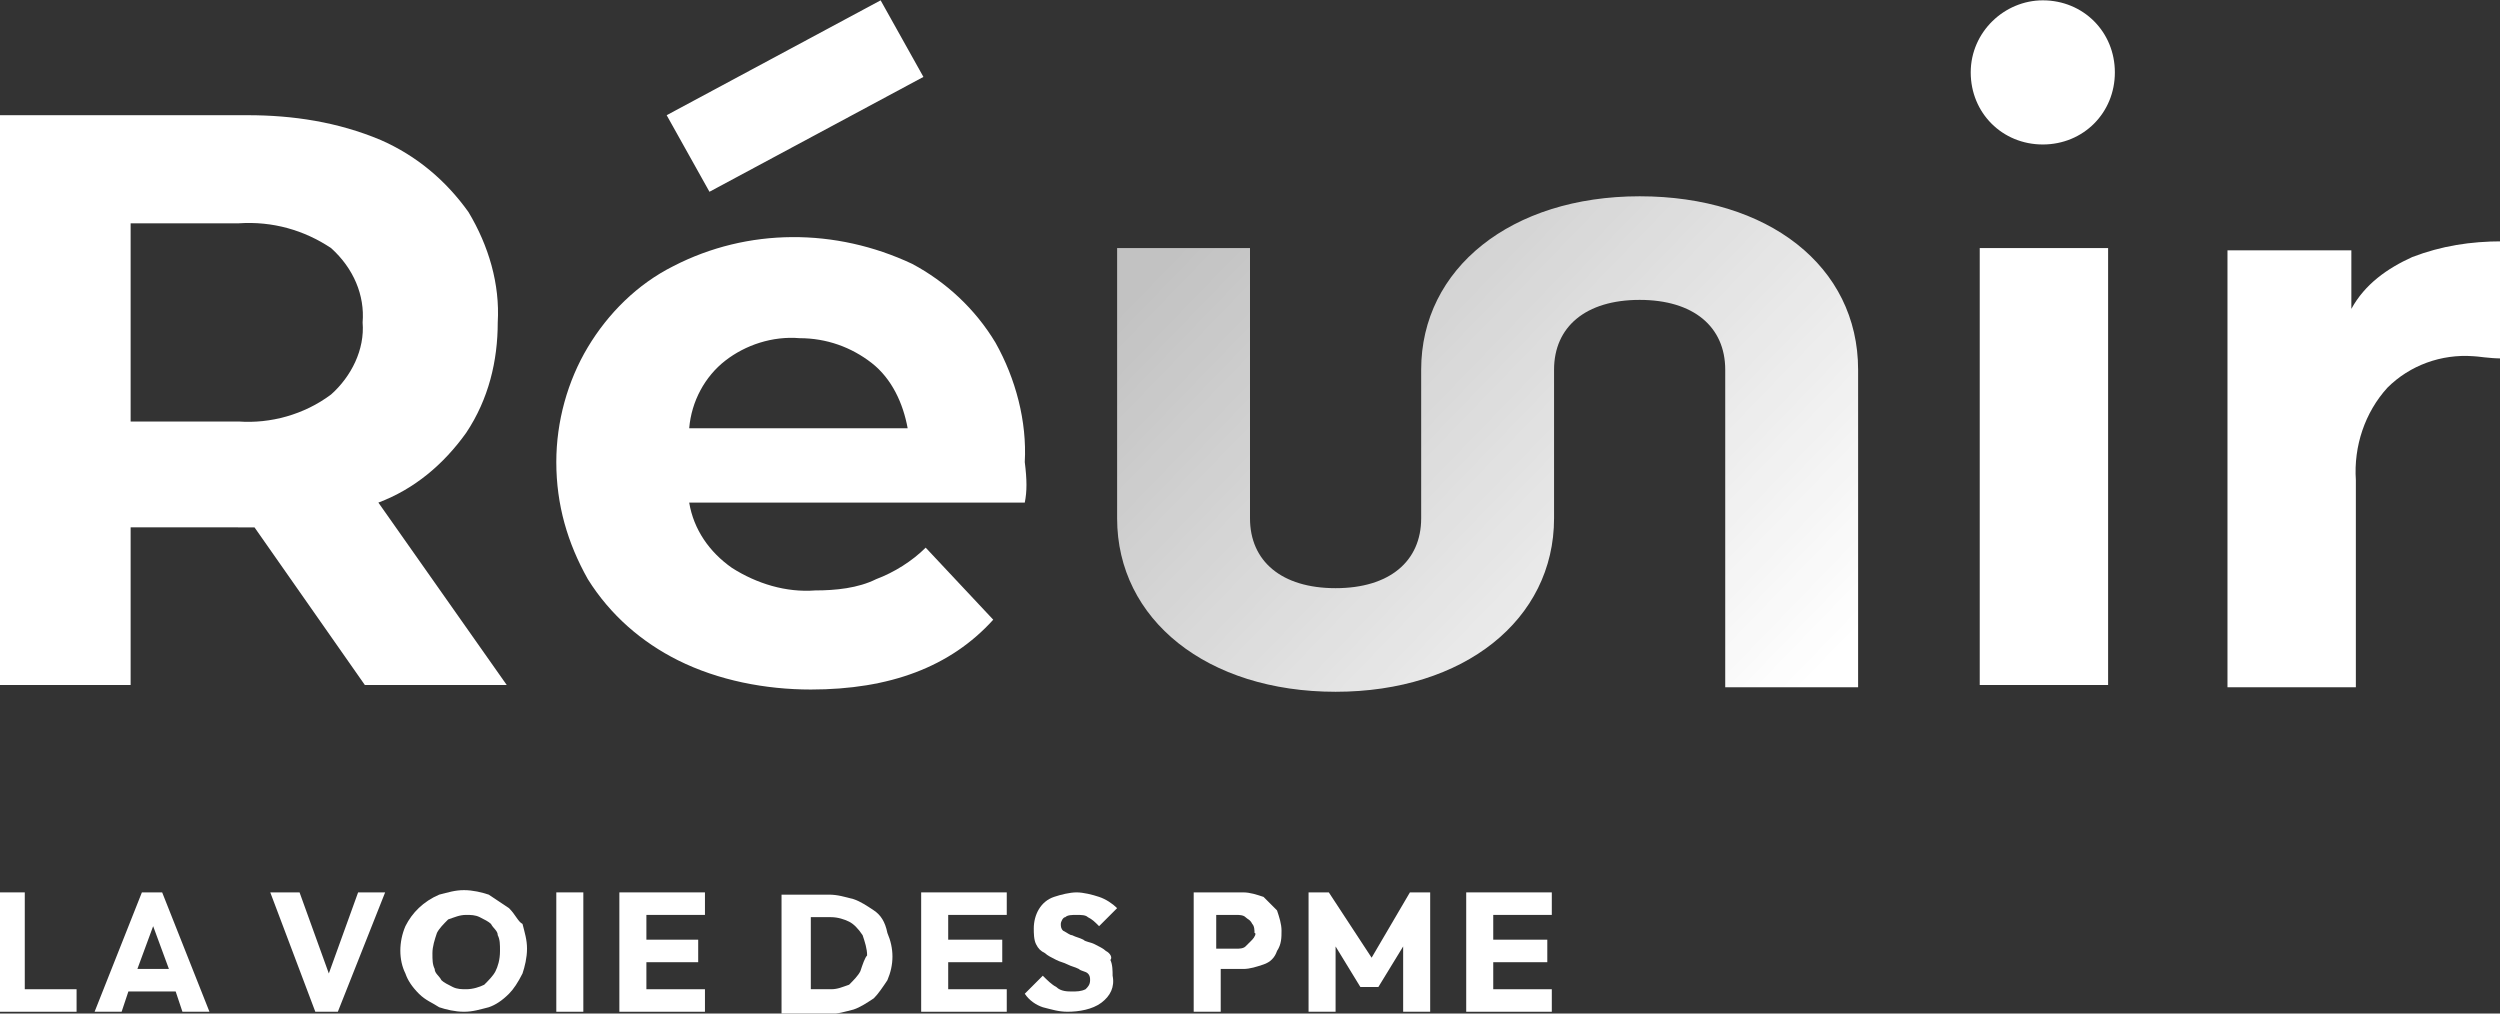
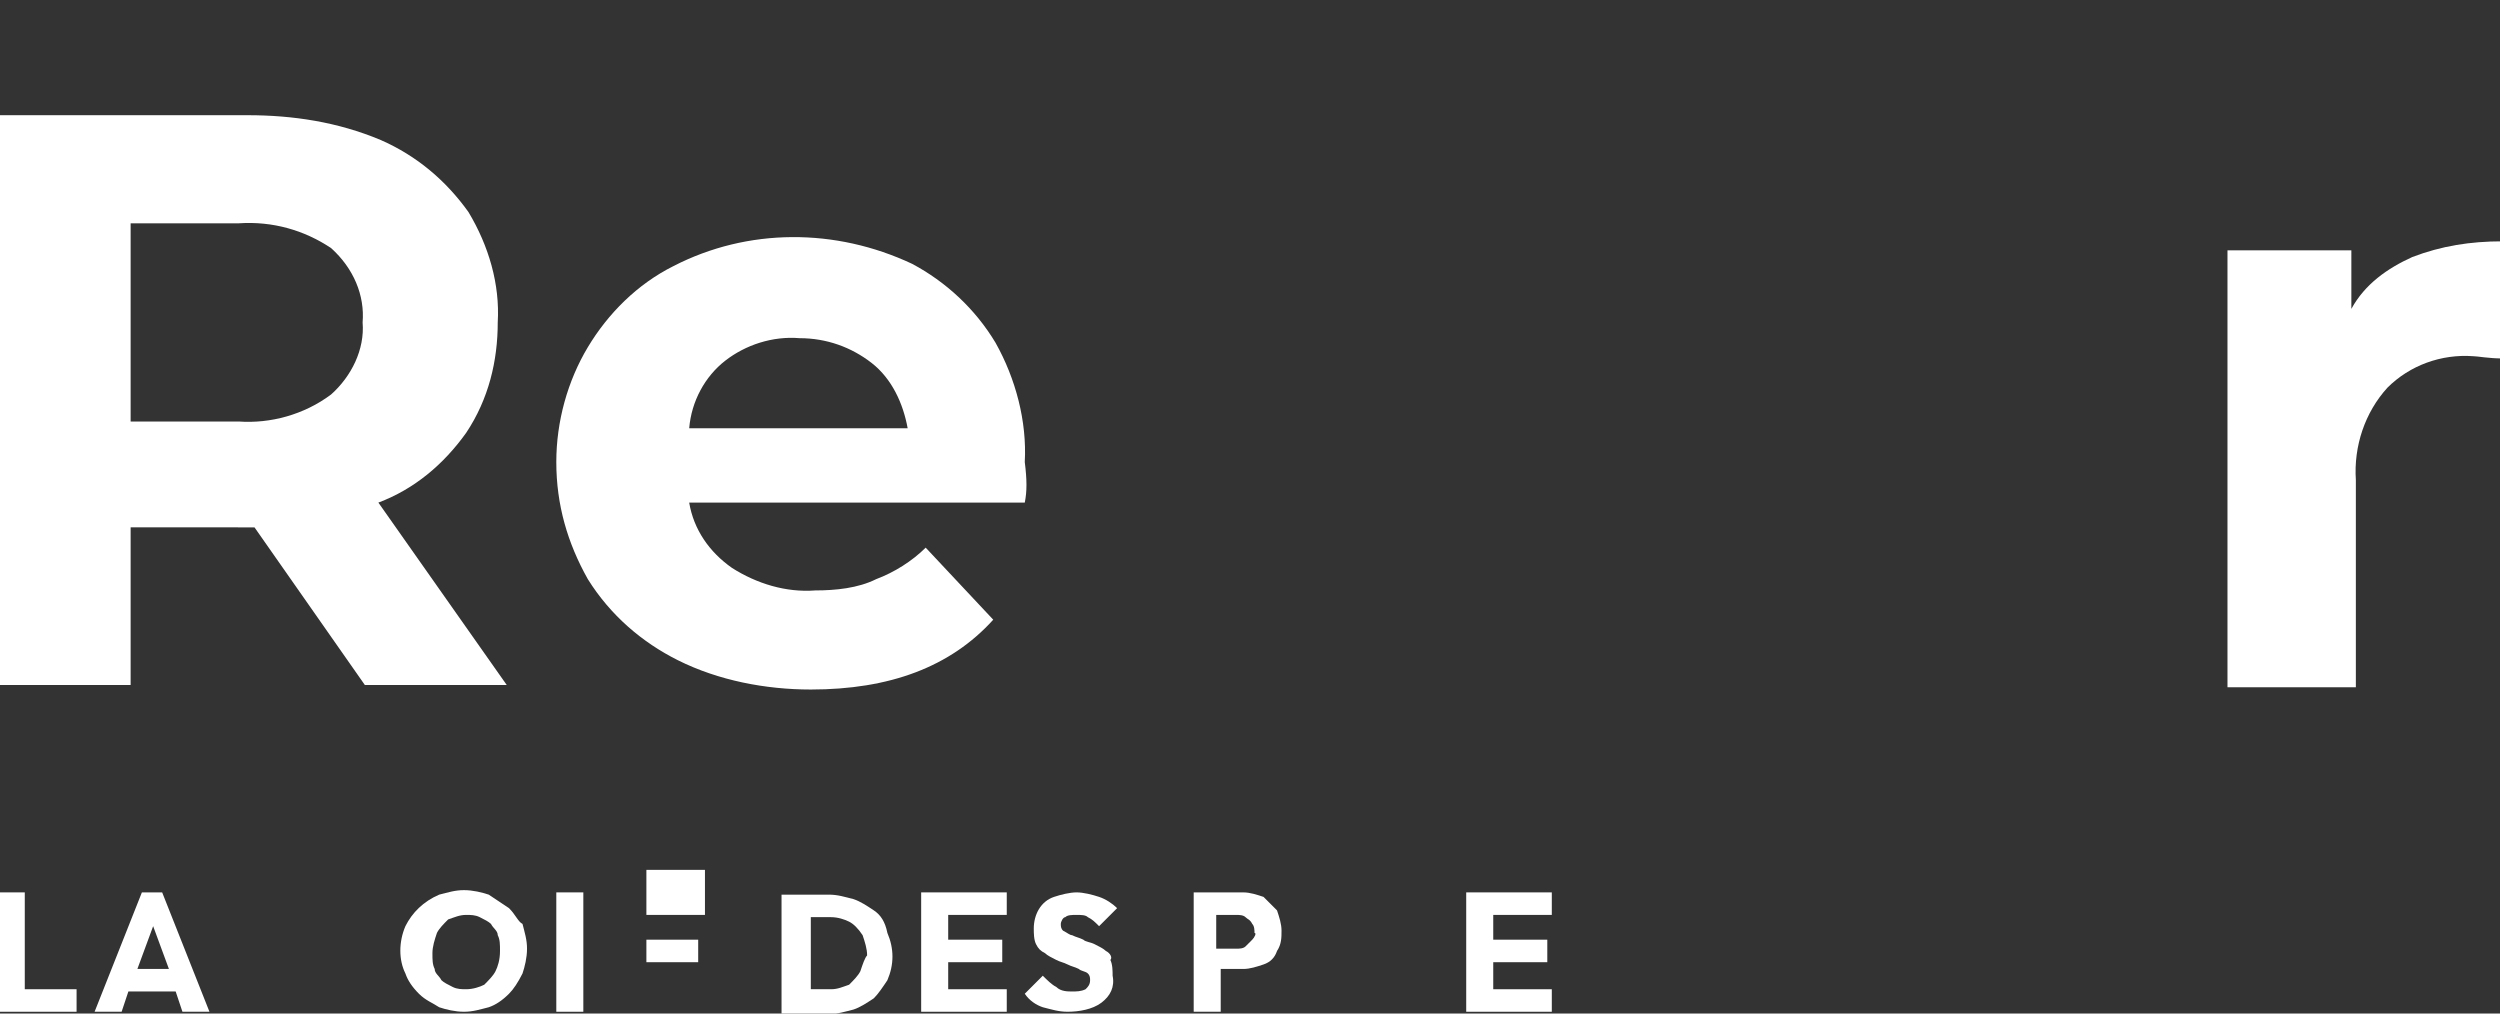
<svg xmlns="http://www.w3.org/2000/svg" version="1.1" id="Calque_1" x="0px" y="0px" width="111px" height="45px" viewBox="0 0 111 45" style="enable-background:new 0 0 111 45;" xml:space="preserve">
  <rect x="0" y="0" width="111" height="45" fill="#333333" stroke="none" />
  <style type="text/css">.st0{fill:#FFFFFF;}	.st1{fill:url(#Tracé_18414_00000097502520974957677540000008746949732268412337_);}</style>
  <g>
    <g id="Plan_de_travail_2">
      <g id="Groupe_1314" transform="translate(-342 -434.878)">
        <path id="Tracé_18420" class="st0" d="M343.1,474.5h-1.2v5.3h3.5v-1h-2.3V474.5z" />
        <path id="Tracé_18421" class="st0" d="M348.3,474.5l-2.1,5.3h1.2l0.3-0.9h2.1l0.3,0.9h1.2l-2.1-5.3H348.3z M348.1,477.9l0.7-1.9 l0.7,1.9H348.1z" />
-         <path id="Tracé_18422" class="st0" d="M356.6,478.1l-1.3-3.6H354l2,5.3h1l2.1-5.3h-1.2L356.6,478.1z" />
        <path id="Tracé_18423" class="st0" d="M364.6,475.2c-0.3-0.2-0.6-0.4-0.9-0.6c-0.3-0.1-0.7-0.2-1.1-0.2c-0.4,0-0.7,0.1-1.1,0.2 c-0.7,0.3-1.2,0.8-1.5,1.4c-0.3,0.7-0.3,1.5,0,2.1c0.1,0.3,0.3,0.6,0.6,0.9c0.3,0.3,0.6,0.4,0.9,0.6c0.3,0.1,0.7,0.2,1.1,0.2 c0.4,0,0.7-0.1,1.1-0.2c0.3-0.1,0.6-0.3,0.9-0.6c0.2-0.2,0.4-0.5,0.6-0.9c0.1-0.3,0.2-0.7,0.2-1.1c0-0.4-0.1-0.7-0.2-1.1 C365,475.8,364.9,475.5,364.6,475.2 M364,478c-0.1,0.2-0.3,0.4-0.5,0.6c-0.2,0.1-0.5,0.2-0.8,0.2c-0.2,0-0.4,0-0.6-0.1 c-0.2-0.1-0.4-0.2-0.5-0.3c-0.1-0.2-0.3-0.3-0.3-0.5c-0.1-0.2-0.1-0.4-0.1-0.7c0-0.3,0.1-0.6,0.2-0.9c0.1-0.2,0.3-0.4,0.5-0.6 c0.3-0.1,0.5-0.2,0.8-0.2c0.2,0,0.4,0,0.6,0.1c0.2,0.1,0.4,0.2,0.5,0.3c0.1,0.2,0.3,0.3,0.3,0.5c0.1,0.2,0.1,0.4,0.1,0.7 C364.2,477.5,364.1,477.8,364,478" />
        <rect id="Rectangle_2068" x="366.7" y="474.5" class="st0" width="1.2" height="5.3" />
-         <path id="Tracé_18424" class="st0" d="M370.7,477.6h2.3v-1h-2.3v-1.1h2.6v-1h-3.8v5.3h3.8v-1h-2.6V477.6z" />
+         <path id="Tracé_18424" class="st0" d="M370.7,477.6h2.3v-1h-2.3v-1.1h2.6v-1h-3.8h3.8v-1h-2.6V477.6z" />
        <path id="Tracé_18425" class="st0" d="M380.8,475.3c-0.3-0.2-0.6-0.4-0.9-0.5c-0.4-0.1-0.7-0.2-1.1-0.2h-2.1v5.3h2.1 c0.4,0,0.7-0.1,1.1-0.2c0.3-0.1,0.6-0.3,0.9-0.5c0.2-0.2,0.4-0.5,0.6-0.8c0.3-0.7,0.3-1.4,0-2.1 C381.3,475.8,381.1,475.5,380.8,475.3 M380.2,478c-0.1,0.2-0.3,0.4-0.5,0.6c-0.3,0.1-0.5,0.2-0.8,0.2h-0.9v-3.2h0.9 c0.3,0,0.6,0.1,0.8,0.2c0.2,0.1,0.4,0.3,0.6,0.6c0.1,0.3,0.2,0.6,0.2,0.9C380.4,477.4,380.3,477.7,380.2,478" />
        <path id="Tracé_18426" class="st0" d="M384.1,477.6h2.4v-1h-2.4v-1.1h2.6v-1h-3.8v5.3h3.8v-1h-2.6V477.6z" />
        <path id="Tracé_18427" class="st0" d="M391.1,477.1c-0.1-0.1-0.3-0.2-0.5-0.3c-0.2-0.1-0.4-0.1-0.5-0.2 c-0.2-0.1-0.3-0.1-0.5-0.2c-0.1,0-0.2-0.1-0.4-0.2c-0.1-0.1-0.1-0.2-0.1-0.3c0-0.1,0.1-0.3,0.2-0.3c0.1-0.1,0.3-0.1,0.5-0.1 c0.2,0,0.4,0,0.5,0.1c0.2,0.1,0.3,0.2,0.5,0.4l0.8-0.8c-0.2-0.2-0.5-0.4-0.8-0.5c-0.3-0.1-0.7-0.2-1-0.2c-0.3,0-0.7,0.1-1,0.2 c-0.6,0.2-0.9,0.8-0.9,1.4c0,0.2,0,0.5,0.1,0.7c0.1,0.2,0.2,0.3,0.4,0.4c0.1,0.1,0.3,0.2,0.5,0.3c0.2,0.1,0.3,0.1,0.5,0.2 c0.2,0.1,0.3,0.1,0.5,0.2c0.1,0.1,0.3,0.1,0.4,0.2c0.1,0.1,0.1,0.2,0.1,0.3c0,0.2-0.1,0.3-0.2,0.4c-0.2,0.1-0.4,0.1-0.6,0.1 c-0.2,0-0.5,0-0.7-0.2c-0.2-0.1-0.4-0.3-0.6-0.5l-0.8,0.8c0.2,0.3,0.5,0.5,0.8,0.6c0.4,0.1,0.7,0.2,1.1,0.2 c0.5,0,1.1-0.1,1.5-0.4c0.4-0.3,0.6-0.7,0.5-1.2c0-0.2,0-0.5-0.1-0.7C391.4,477.4,391.3,477.2,391.1,477.1" />
        <path id="Tracé_18428" class="st0" d="M398.1,474.7c-0.3-0.1-0.6-0.2-0.9-0.2h-2.2v5.3h1.2v-1.9h1c0.3,0,0.6-0.1,0.9-0.2 c0.3-0.1,0.5-0.3,0.6-0.6c0.2-0.3,0.2-0.6,0.2-0.9c0-0.3-0.1-0.6-0.2-0.9C398.5,475.1,398.3,474.9,398.1,474.7 M397.6,476.6 c-0.1,0.1-0.2,0.2-0.3,0.3c-0.1,0.1-0.3,0.1-0.4,0.1h-0.9v-1.5h0.9c0.1,0,0.3,0,0.4,0.1c0.1,0.1,0.2,0.1,0.3,0.3 c0.1,0.1,0.1,0.3,0.1,0.4C397.8,476.3,397.7,476.5,397.6,476.6" />
-         <path id="Tracé_18429" class="st0" d="M402.9,477.4l-1.9-2.9h-0.9v5.3h1.2v-2.9l1.1,1.8h0.8l1.1-1.8v2.9h1.2v-5.3h-0.9 L402.9,477.4z" />
        <path id="Tracé_18430" class="st0" d="M408.3,478.8v-1.2h2.4v-1h-2.4v-1.1h2.6v-1h-3.8v5.3h3.8v-1H408.3z" />
        <g id="Groupe_1199" transform="translate(342 434.893)">
          <linearGradient id="Tracé_18414_00000178903227775570743990000018401744963937497253_" gradientUnits="userSpaceOnUse" x1="-875.537" y1="538.648" x2="-876.537" y2="539.293" gradientTransform="matrix(32.945 0 0 -22.002 28927.894 11878.498)">
            <stop offset="0" style="stop-color:#FFFFFF" />
            <stop offset="1" style="stop-color:#FFFFFF;stop-opacity:0.7" />
          </linearGradient>
-           <path id="Tracé_18414" style="fill:url(#Tracé_18414_00000178903227775570743990000018401744963937497253_);" d="M72.8,8.7 c-5.7,0-9.7,3.2-9.7,7.7V23c0,1.9-1.4,3.1-3.8,3.1s-3.8-1.2-3.8-3.1V11h-5.9v12c0,4.5,4,7.7,9.7,7.7S69,27.5,69,23v-6.6 c0-1.9,1.4-3.1,3.8-3.1s3.8,1.2,3.8,3.1v14.1h5.9V16.4C82.5,11.8,78.5,8.7,72.8,8.7L72.8,8.7z" />
          <path id="Tracé_18415" class="st0" d="M16.2,30.4l-4.9-7H5.8v7h-5.9V5.1H11c2,0,4,0.3,5.9,1.1c1.6,0.7,2.9,1.8,3.9,3.2 c0.9,1.5,1.4,3.2,1.3,4.9c0,1.7-0.4,3.4-1.4,4.9c-1,1.4-2.3,2.5-3.9,3.1l5.7,8.1H16.2z M14.7,11c-1.2-0.8-2.6-1.2-4.1-1.1H5.8 v8.8h4.8c1.4,0.1,2.9-0.3,4.1-1.2c0.9-0.8,1.5-2,1.4-3.2C16.2,13.1,15.7,11.9,14.7,11" />
          <path id="Tracé_18416" class="st0" d="M107.1,11.4c1.3-0.5,2.6-0.7,4-0.7v5.2c-0.6,0-1.1-0.1-1.3-0.1c-1.4-0.1-2.8,0.4-3.8,1.4 c-1,1.1-1.5,2.6-1.4,4.1v9.2h-5.7l0-19.4h5.5v2.6C105,12.6,106,11.9,107.1,11.4" />
-           <path id="Tracé_18417" class="st0" d="M87.9,11h5.7v19.4h-5.7V11z M93.9,3.2c0,1.8-1.4,3.2-3.2,3.2c-1.8,0-3.2-1.4-3.2-3.2 C87.5,1.4,89,0,90.7,0C92.5,0,93.9,1.4,93.9,3.2" />
          <path id="Tracé_18418" class="st0" d="M45.5,22.3H30.6c0.2,1.2,0.9,2.2,1.9,2.9c1.1,0.7,2.4,1.1,3.7,1c0.9,0,1.9-0.1,2.7-0.5 c0.8-0.3,1.6-0.8,2.2-1.4l3,3.2c-1.9,2.1-4.6,3.1-8.1,3.1c-2,0-4.1-0.4-5.9-1.3c-1.6-0.8-3-2-4-3.6c-0.9-1.6-1.4-3.3-1.4-5.2 c0-1.8,0.5-3.6,1.4-5.1c0.9-1.5,2.2-2.8,3.8-3.6c3.3-1.7,7.2-1.7,10.6-0.1c1.5,0.8,2.8,2,3.7,3.5c0.9,1.6,1.4,3.5,1.3,5.3 C45.6,21.3,45.6,21.8,45.5,22.3 M32.2,16c-0.9,0.7-1.5,1.8-1.6,3h9.7c-0.2-1.1-0.7-2.2-1.6-2.9c-0.9-0.7-2-1.1-3.2-1.1 C34.3,14.9,33.1,15.3,32.2,16" />
-           <path id="Tracé_18419" class="st0" d="M29.6,5.1L39.1,0L41,3.4l-9.5,5.1L29.6,5.1z" />
        </g>
      </g>
    </g>
  </g>
</svg>